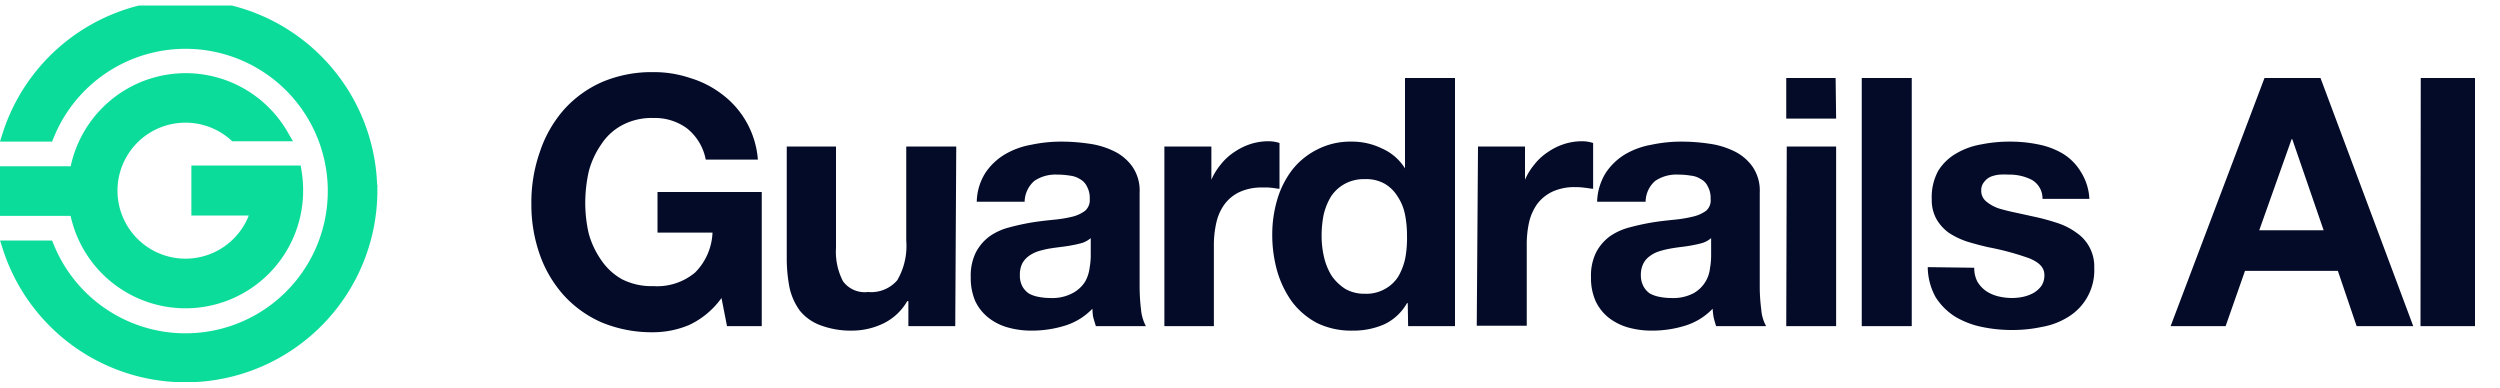
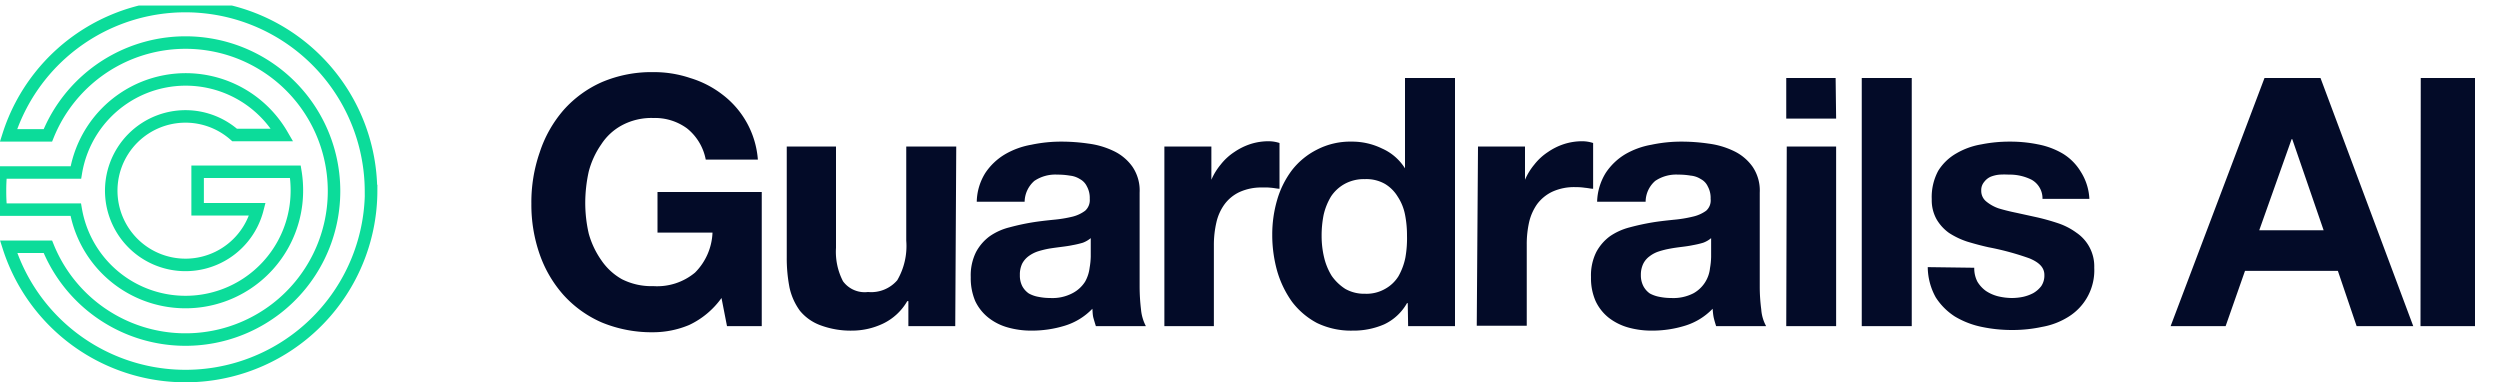
<svg xmlns="http://www.w3.org/2000/svg" id="Layer_1" data-name="Layer 1" viewBox="0 0 200 31">
  <defs>
    <style>.cls-1,.cls-4{fill:none;}.cls-2{clip-path:url(#clip-path);}.cls-3{fill:#0cdc9a;}.cls-4{stroke:#0cdc9a;}.cls-5{fill:#030b28;}</style>
    <clipPath id="clip-path">
      <rect class="cls-1" y="0.44" width="200" height="30.12" />
    </clipPath>
  </defs>
  <g class="cls-2">
-     <path class="cls-3" d="M29.69,15.28a14.85,14.85,0,0,1-29,4.46H3.83a11.88,11.88,0,1,0,0-8.91H.68a14.85,14.85,0,0,1,29,4.45ZM.07,16.77A14.72,14.72,0,0,1,0,15.28,14.52,14.52,0,0,1,.07,13.8h6a8.91,8.91,0,0,1,16.5-3H18.77a5.94,5.94,0,1,0,1.82,5.94H15.81v-3h7.82a9,9,0,0,1,.12,1.48A8.91,8.91,0,0,1,6.06,16.77Z" />
    <path class="cls-4" d="M29.69,15.28a14.85,14.85,0,0,1-29,4.46H3.83a11.88,11.88,0,1,0,0-8.91H.68a14.85,14.85,0,0,1,29,4.45ZM.07,16.77A14.72,14.72,0,0,1,0,15.28,14.52,14.52,0,0,1,.07,13.8h6a8.91,8.91,0,0,1,16.5-3H18.77a5.94,5.94,0,1,0,1.82,5.94H15.81v-3h7.82a9,9,0,0,1,.12,1.48A8.91,8.91,0,0,1,6.06,16.77Z" />
    <path class="cls-5" d="M57.72,23.84A6.67,6.67,0,0,1,55.13,26a7.46,7.46,0,0,1-2.86.58,10.47,10.47,0,0,1-4.12-.78,8.92,8.92,0,0,1-3.06-2.19,9.69,9.69,0,0,1-1.91-3.25,12,12,0,0,1-.67-4.06,12.15,12.15,0,0,1,.67-4.12A9.77,9.77,0,0,1,45.09,8.8a8.9,8.9,0,0,1,3.06-2.23,10.13,10.13,0,0,1,4.12-.8,9.05,9.05,0,0,1,2.94.47A8,8,0,0,1,57.8,7.57a7.21,7.21,0,0,1,2.83,5.2H56.46a4.2,4.2,0,0,0-1.5-2.5,4.33,4.33,0,0,0-2.69-.83,5,5,0,0,0-2.51.58,4.52,4.52,0,0,0-1.66,1.53,6.78,6.78,0,0,0-1,2.17,11.68,11.68,0,0,0-.28,2.53,11,11,0,0,0,.28,2.44,6.91,6.91,0,0,0,1,2.12,4.88,4.88,0,0,0,1.66,1.53,5.23,5.23,0,0,0,2.51.55,4.73,4.73,0,0,0,3.33-1.08A4.79,4.79,0,0,0,57,18.61H52.6V15.36h8.34V26.09H58.16Zm18.7,2.25H72.67v-2h-.09a4.46,4.46,0,0,1-1.94,1.8,5.8,5.8,0,0,1-2.45.56A6.92,6.92,0,0,1,65.58,26,3.83,3.83,0,0,1,64,24.87,4.92,4.92,0,0,1,63.16,23a12.29,12.29,0,0,1-.22-2.44V11.72h3.94v8.11a5.11,5.11,0,0,0,.56,2.67,2.15,2.15,0,0,0,2,.86,2.75,2.75,0,0,0,2.34-.94,5.43,5.43,0,0,0,.72-3.17V11.72h4Zm1.72-9.95a4.5,4.5,0,0,1,.69-2.31,4.9,4.9,0,0,1,1.56-1.48,6.33,6.33,0,0,1,2.11-.77,11.49,11.49,0,0,1,2.39-.25,15,15,0,0,1,2.2.16,6.56,6.56,0,0,1,2,.59,3.88,3.88,0,0,1,1.5,1.25,3.38,3.38,0,0,1,.58,2.08v7.48a15.77,15.77,0,0,0,.11,1.86,3.57,3.57,0,0,0,.39,1.34h-4c-.07-.22-.14-.45-.2-.67s-.06-.48-.08-.72a5.13,5.13,0,0,1-2.22,1.36,8.94,8.94,0,0,1-2.62.39,6.89,6.89,0,0,1-1.91-.25,4.4,4.4,0,0,1-1.56-.78,3.75,3.75,0,0,1-1.06-1.33,4.7,4.7,0,0,1-.36-1.92,4.18,4.18,0,0,1,.42-2,3.77,3.77,0,0,1,1.11-1.28,4.81,4.81,0,0,1,1.56-.7c.59-.16,1.18-.29,1.78-.39s1.17-.16,1.75-.22a10.18,10.18,0,0,0,1.53-.25,2.84,2.84,0,0,0,1-.47,1.14,1.14,0,0,0,.37-.95,1.9,1.9,0,0,0-.23-1,1.29,1.29,0,0,0-.55-.58,1.86,1.86,0,0,0-.81-.28,5.86,5.86,0,0,0-1-.08,3,3,0,0,0-1.84.5,2.27,2.27,0,0,0-.78,1.67Zm9.12,2.91a2.2,2.2,0,0,1-.64.37,7.46,7.46,0,0,1-.81.19c-.28.06-.58.1-.89.14s-.63.08-1,.14a7.7,7.7,0,0,0-.89.22,2.68,2.68,0,0,0-.75.39,1.77,1.77,0,0,0-.5.58,2,2,0,0,0-.19.92,1.86,1.86,0,0,0,.19.89,1.67,1.67,0,0,0,.53.59,2.47,2.47,0,0,0,.78.27,4.63,4.63,0,0,0,.92.09,3.44,3.44,0,0,0,1.8-.39,2.63,2.63,0,0,0,1-.92,3,3,0,0,0,.36-1.11,5.89,5.89,0,0,0,.09-.89Zm5.89-7.33h3.76v2.66h0a5,5,0,0,1,.75-1.22,4.55,4.55,0,0,1,1.09-1,5.07,5.07,0,0,1,1.3-.64,4.72,4.72,0,0,1,1.45-.22,2.8,2.8,0,0,1,.86.14v3.66c-.18,0-.41-.06-.67-.08A4.73,4.73,0,0,0,101,15a4.2,4.2,0,0,0-1.83.36,3.15,3.15,0,0,0-1.22,1,3.94,3.94,0,0,0-.64,1.44,8,8,0,0,0-.2,1.81v6.48H93.15Zm19.41,7.14a8.53,8.53,0,0,0-.16-1.7,4,4,0,0,0-.59-1.44,3,3,0,0,0-1-1,3,3,0,0,0-1.61-.39,3.21,3.21,0,0,0-1.64.39,3.13,3.13,0,0,0-1.08,1,5,5,0,0,0-.59,1.47,8.46,8.46,0,0,0-.16,1.7,7.38,7.38,0,0,0,.19,1.67,5,5,0,0,0,.61,1.5,3.89,3.89,0,0,0,1.09,1.05,3.06,3.06,0,0,0,1.58.39,3,3,0,0,0,1.61-.39,2.91,2.91,0,0,0,1.06-1,5,5,0,0,0,.56-1.5A8.8,8.8,0,0,0,112.56,18.86Zm.06,5.39h-.06a4.1,4.1,0,0,1-1.83,1.7,6.17,6.17,0,0,1-2.53.5,6.25,6.25,0,0,1-2.84-.61,6.1,6.1,0,0,1-2-1.7,8.09,8.09,0,0,1-1.19-2.47,10.67,10.67,0,0,1-.39-2.89,9.83,9.83,0,0,1,.39-2.78,7.34,7.34,0,0,1,1.19-2.39,5.9,5.9,0,0,1,2-1.64,5.79,5.79,0,0,1,2.78-.64,5.43,5.43,0,0,1,2.42.55,4.13,4.13,0,0,1,1.84,1.59h0V6.24h4V26.09h-3.75Zm5.62-12.53H122v2.66h0a5,5,0,0,1,.75-1.22,4.55,4.55,0,0,1,1.09-1,4.92,4.92,0,0,1,1.3-.64,4.72,4.72,0,0,1,1.45-.22,2.85,2.85,0,0,1,.86.14v3.66c-.19,0-.41-.06-.67-.08a4.89,4.89,0,0,0-.75-.05,4.2,4.2,0,0,0-1.83.36,3.26,3.26,0,0,0-1.23,1,4.11,4.11,0,0,0-.64,1.44,8,8,0,0,0-.19,1.81v6.48h-4Zm9.53,4.42a4.6,4.6,0,0,1,.69-2.31A4.9,4.9,0,0,1,130,12.35a6.33,6.33,0,0,1,2.11-.77,11.49,11.49,0,0,1,2.39-.25,14.9,14.9,0,0,1,2.2.16,6.56,6.56,0,0,1,2,.59,3.88,3.88,0,0,1,1.5,1.25,3.38,3.38,0,0,1,.58,2.08v7.48a13.84,13.84,0,0,0,.12,1.86,3.24,3.24,0,0,0,.39,1.34h-4c-.07-.22-.14-.45-.19-.67s-.07-.48-.09-.72a5.13,5.13,0,0,1-2.22,1.36,8.87,8.87,0,0,1-2.61.39,6.91,6.91,0,0,1-1.92-.25,4.58,4.58,0,0,1-1.56-.78,3.72,3.72,0,0,1-1.05-1.33,4.54,4.54,0,0,1-.37-1.92,4.18,4.18,0,0,1,.42-2,3.77,3.77,0,0,1,1.11-1.28,5,5,0,0,1,1.56-.7c.59-.16,1.19-.29,1.78-.39s1.18-.16,1.75-.22a10.18,10.18,0,0,0,1.53-.25,2.9,2.9,0,0,0,1.06-.47,1.1,1.1,0,0,0,.36-.95,1.9,1.9,0,0,0-.23-1,1.24,1.24,0,0,0-.55-.58,1.81,1.81,0,0,0-.81-.28,5.77,5.77,0,0,0-1-.08,3,3,0,0,0-1.84.5,2.23,2.23,0,0,0-.77,1.67Zm9.12,2.91a2.07,2.07,0,0,1-.64.37,7,7,0,0,1-.81.19c-.28.06-.57.1-.89.14s-.63.08-.94.14a6.8,6.8,0,0,0-.89.22,2.43,2.43,0,0,0-.75.39,1.66,1.66,0,0,0-.5.58,2,2,0,0,0-.2.92,1.86,1.86,0,0,0,.2.89,1.65,1.65,0,0,0,.52.59,2.66,2.66,0,0,0,.78.27,4.7,4.7,0,0,0,.92.09,3.5,3.5,0,0,0,1.81-.39,2.6,2.6,0,0,0,1.3-2,5.89,5.89,0,0,0,.09-.89Zm10-9.56H142.9V6.24h3.95Zm-3.95,2.23h3.95V26.09H142.9Zm6-5.48h4V26.09h-4Zm9,15.18a2.33,2.33,0,0,0,.25,1.11,2.48,2.48,0,0,0,.69.75,3.16,3.16,0,0,0,.95.42,4.81,4.81,0,0,0,1.14.14,4.41,4.41,0,0,0,.86-.09,3.25,3.25,0,0,0,.83-.3,2.17,2.17,0,0,0,.64-.56,1.51,1.51,0,0,0,.25-.89c0-.59-.4-1-1.19-1.33a22,22,0,0,0-3.28-.89c-.58-.13-1.14-.28-1.7-.45a6.27,6.27,0,0,1-1.45-.69,3.53,3.53,0,0,1-1-1.09,3.12,3.12,0,0,1-.39-1.61,4.42,4.42,0,0,1,.52-2.28,4.1,4.1,0,0,1,1.45-1.39,5.89,5.89,0,0,1,2-.72,11.45,11.45,0,0,1,2.28-.22,11,11,0,0,1,2.25.22,6.17,6.17,0,0,1,2,.75,4.26,4.26,0,0,1,1.41,1.42,4.44,4.44,0,0,1,.7,2.19h-3.75a1.71,1.71,0,0,0-.87-1.53,3.89,3.89,0,0,0-1.83-.41,6.39,6.39,0,0,0-.72,0,2.51,2.51,0,0,0-.73.17,1.31,1.31,0,0,0-.52.42,1,1,0,0,0-.23.69,1.08,1.08,0,0,0,.39.86,3.18,3.18,0,0,0,1,.56c.43.13.91.25,1.45.36l1.64.36c.57.13,1.13.29,1.67.47a5.38,5.38,0,0,1,1.47.76,3.25,3.25,0,0,1,1.42,2.8,4.37,4.37,0,0,1-2.06,3.92,5.88,5.88,0,0,1-2.11.81,11.21,11.21,0,0,1-2.39.25,11.71,11.71,0,0,1-2.45-.25,6.87,6.87,0,0,1-2.14-.83,5.07,5.07,0,0,1-1.53-1.53,5.06,5.06,0,0,1-.64-2.42Zm22.8-3h5.15l-2.51-7.29h-.05Zm.42-12.18h4.48l7.42,19.85h-4.53l-1.5-4.42h-7.43l-1.55,4.42h-4.4Zm12.5,0H198V26.09h-4.36Z" />
  </g>
</svg>